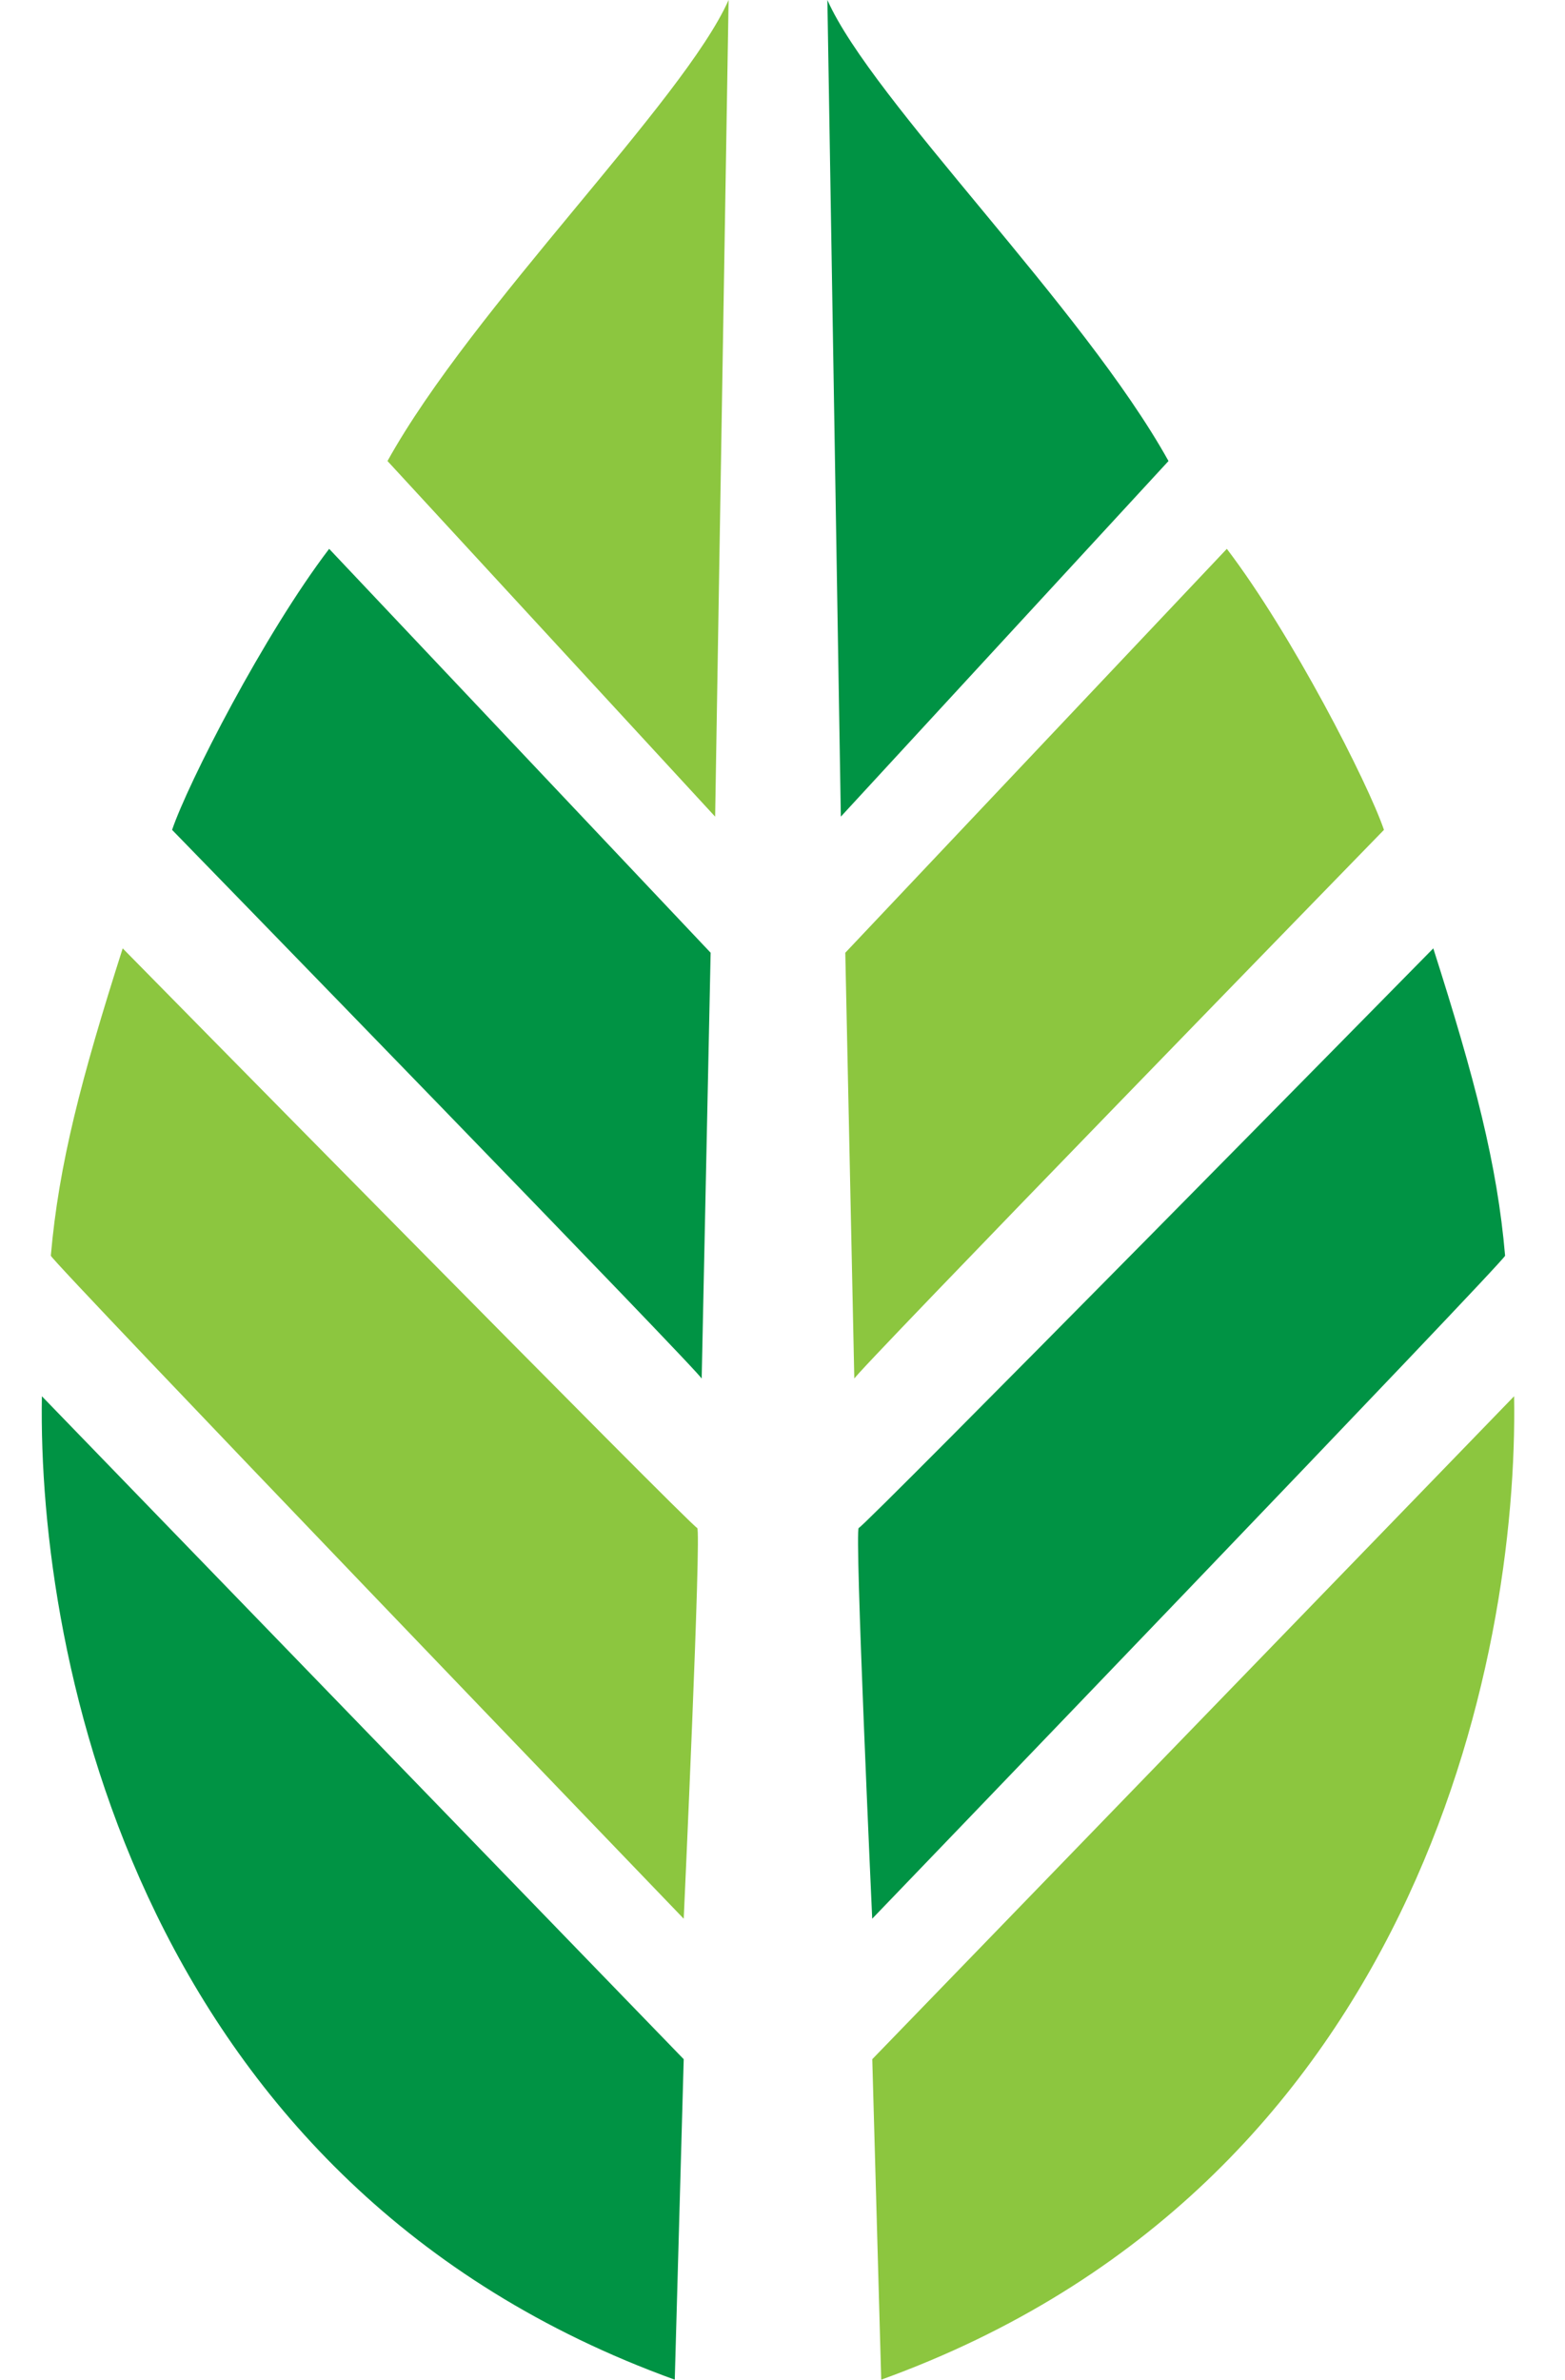
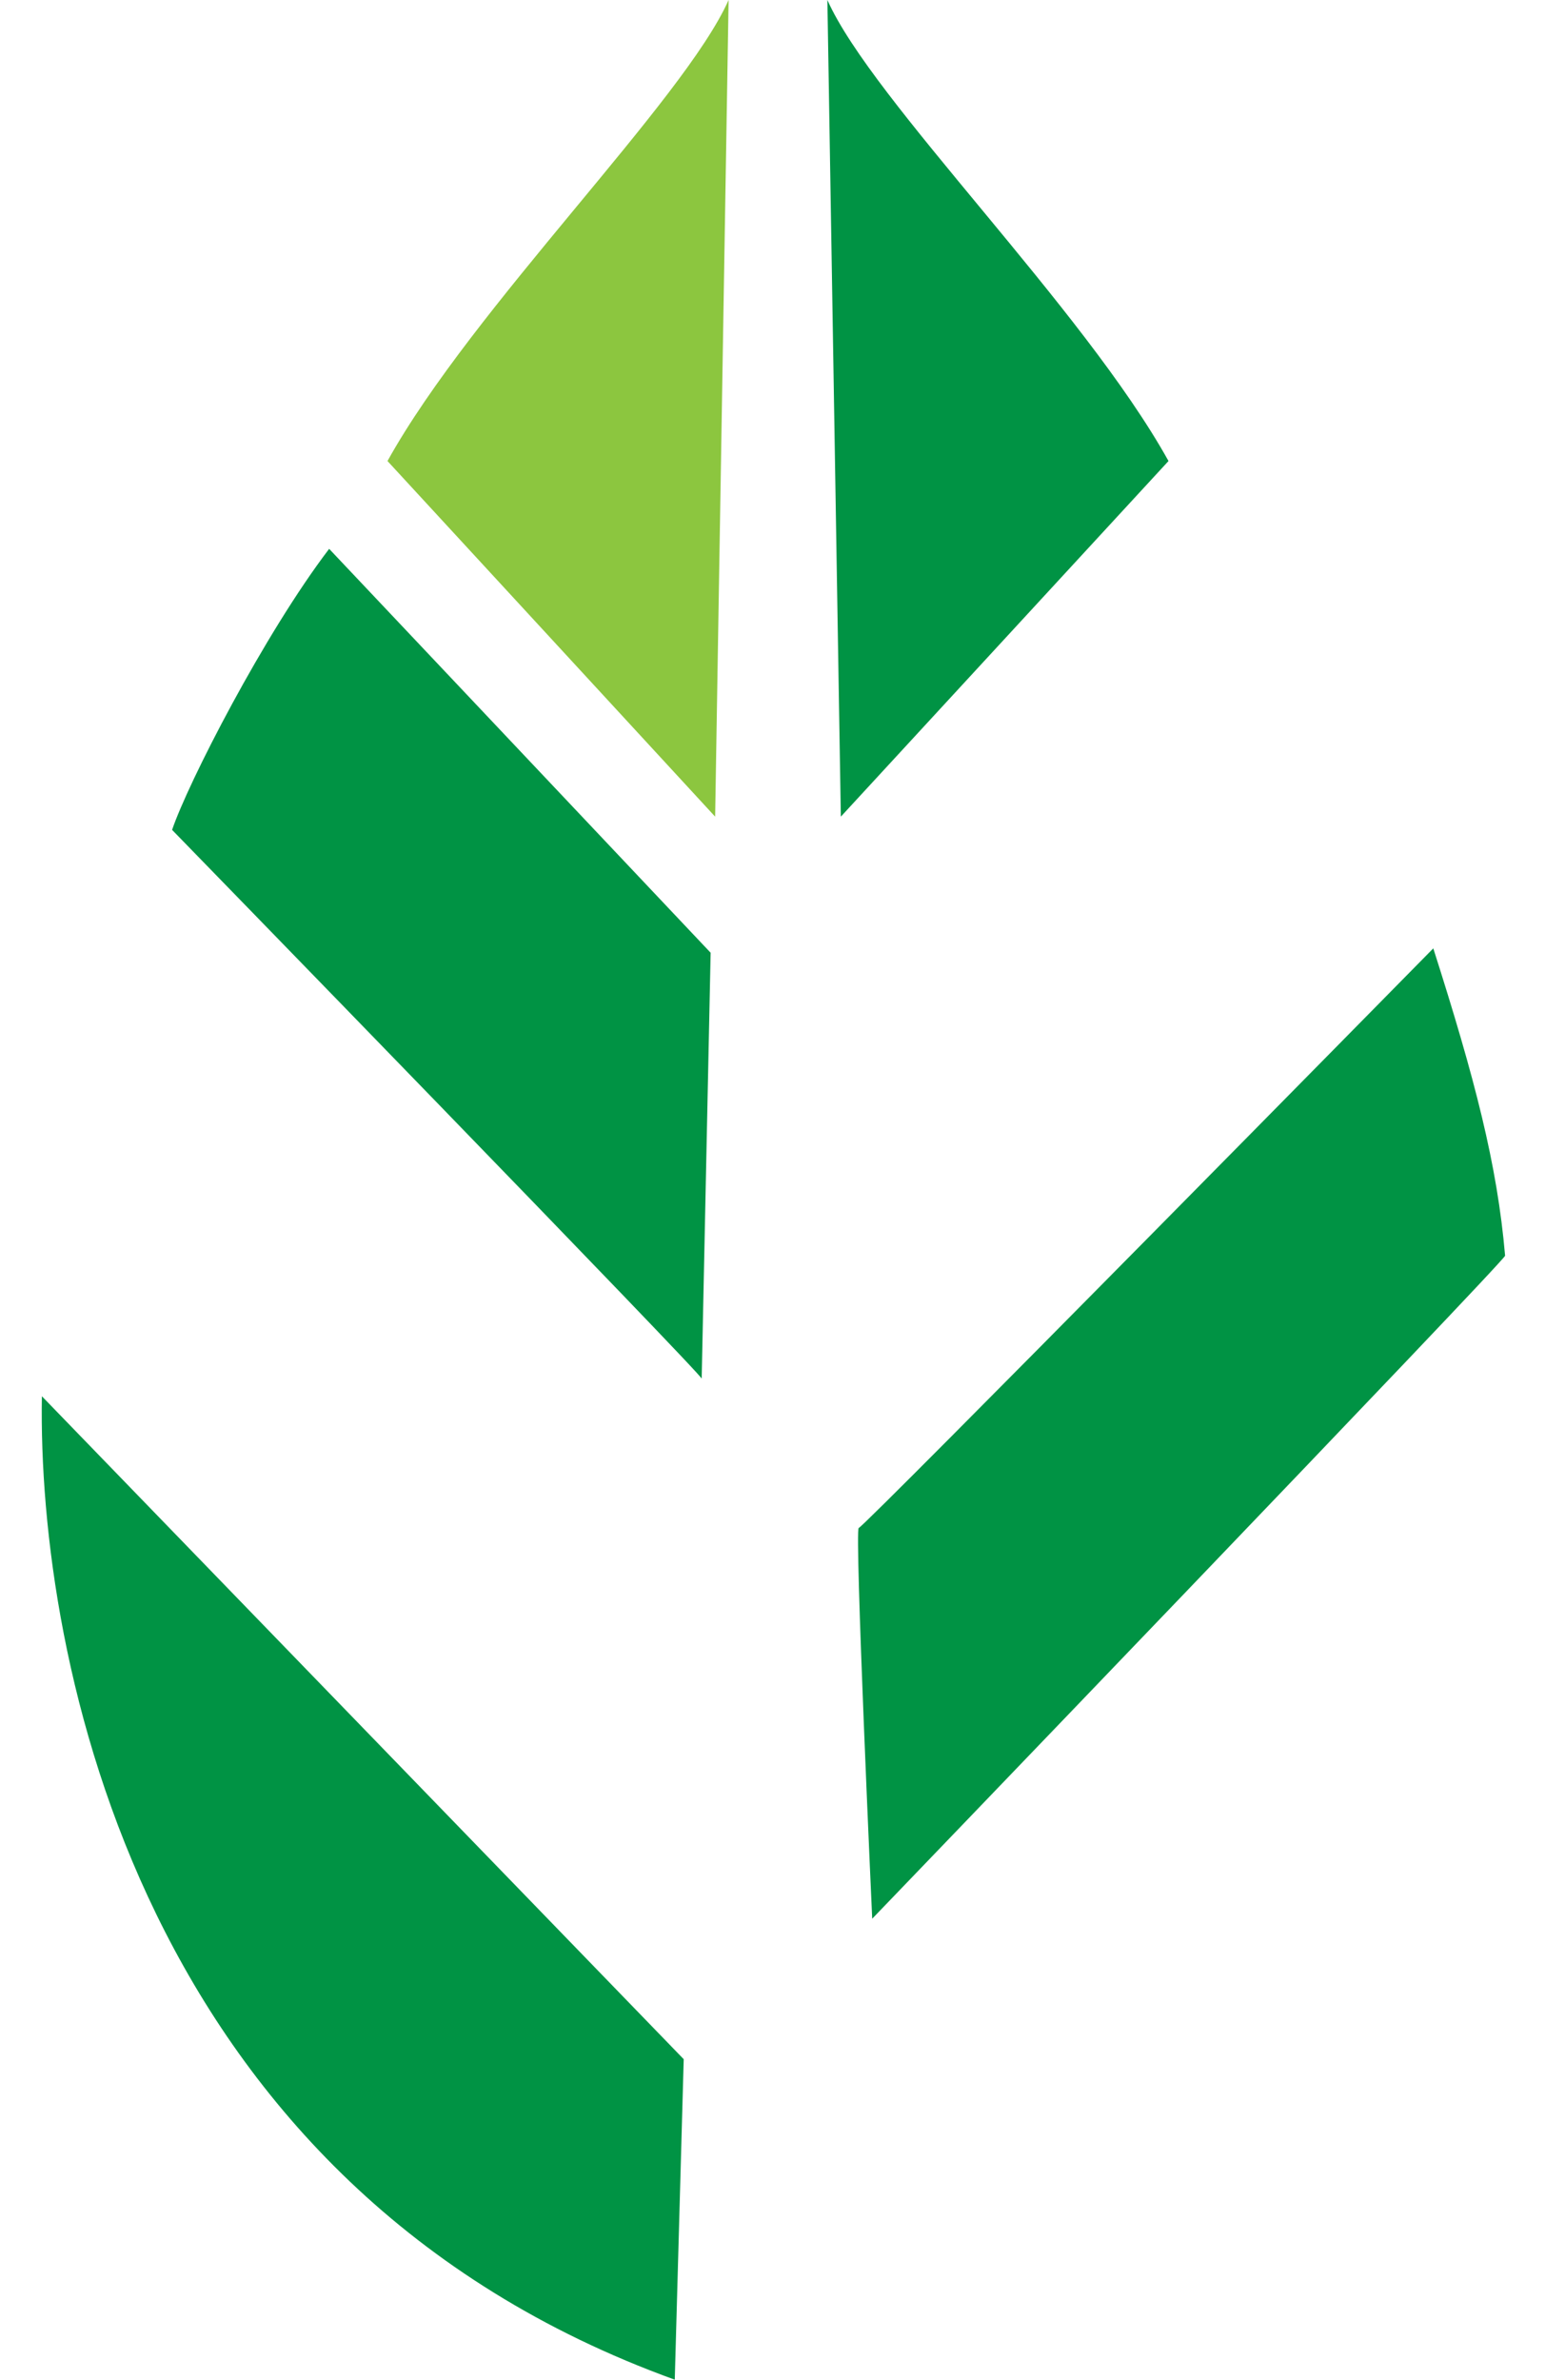
<svg xmlns="http://www.w3.org/2000/svg" width="25px" height="38px" viewBox="0 0 25 38">
  <title>479A44FA-201C-4538-9592-41BBA50530B1</title>
  <desc>Created with sketchtool.</desc>
  <g id="Homepage" stroke="none" stroke-width="1" fill="none" fill-rule="evenodd">
    <g id="Homepage-R2---b" transform="translate(-59, -5581)">
      <g id="Footer-Footer/main" transform="translate(-23, 5532)">
        <g id="Footer" transform="translate(-24.8, 0)">
          <g id="Footer-Vanilla">
            <g id="icn-footer-leaf" transform="translate(107.467, 49)">
              <path d="M10.972,2.73381295e-05 L10.757,13.039 L5.523,7.361 C6.885,4.907 10.255,1.612 10.972,2.73381295e-05" id="Fill-1" fill="#8CC63F" />
              <path d="M10.542,22.013 L10.685,15.212 L4.591,8.763 C3.551,10.128 2.337,12.499 2.082,13.25 C2.082,13.25 10.614,22.013 10.542,22.013" id="Fill-3" fill="#009344" />
-               <path d="M10.255,30.635 C10.255,30.635 10.542,24.396 10.47,24.396 C10.399,24.396 1.293,15.142 1.293,15.142 C0.629,17.222 0.271,18.594 0.145,20.049 C0.139,20.12 10.255,30.635 10.255,30.635" id="Fill-5" fill="#8CC63F" />
              <path d="M10.112,37.995 L10.255,32.878 L0.002,22.293 C-0.069,26.499 1.579,34.911 10.112,37.995" id="Fill-7" fill="#009344" />
              <path d="M12.55,2.73381295e-05 L12.765,13.039 L17.999,7.361 C16.636,4.907 13.266,1.612 12.55,2.73381295e-05" id="Fill-10" fill="#009344" />
-               <path d="M12.98,22.013 L12.836,15.212 L18.931,8.763 C19.971,10.128 21.185,12.499 21.441,13.25 C21.441,13.25 12.908,22.013 12.98,22.013" id="Fill-12" fill="#8CC63F" />
              <path d="M13.266,30.635 C13.266,30.635 12.98,24.396 13.051,24.396 C13.123,24.396 22.229,15.142 22.229,15.142 C22.893,17.222 23.251,18.594 23.376,20.049 C23.382,20.12 13.266,30.635 13.266,30.635" id="Fill-14" fill="#009344" />
-               <path d="M13.41,37.995 L13.267,32.878 L23.52,22.293 C23.592,26.499 21.942,34.911 13.41,37.995" id="Fill-16" fill="#8CC63F" />
            </g>
          </g>
        </g>
      </g>
    </g>
  </g>
</svg>